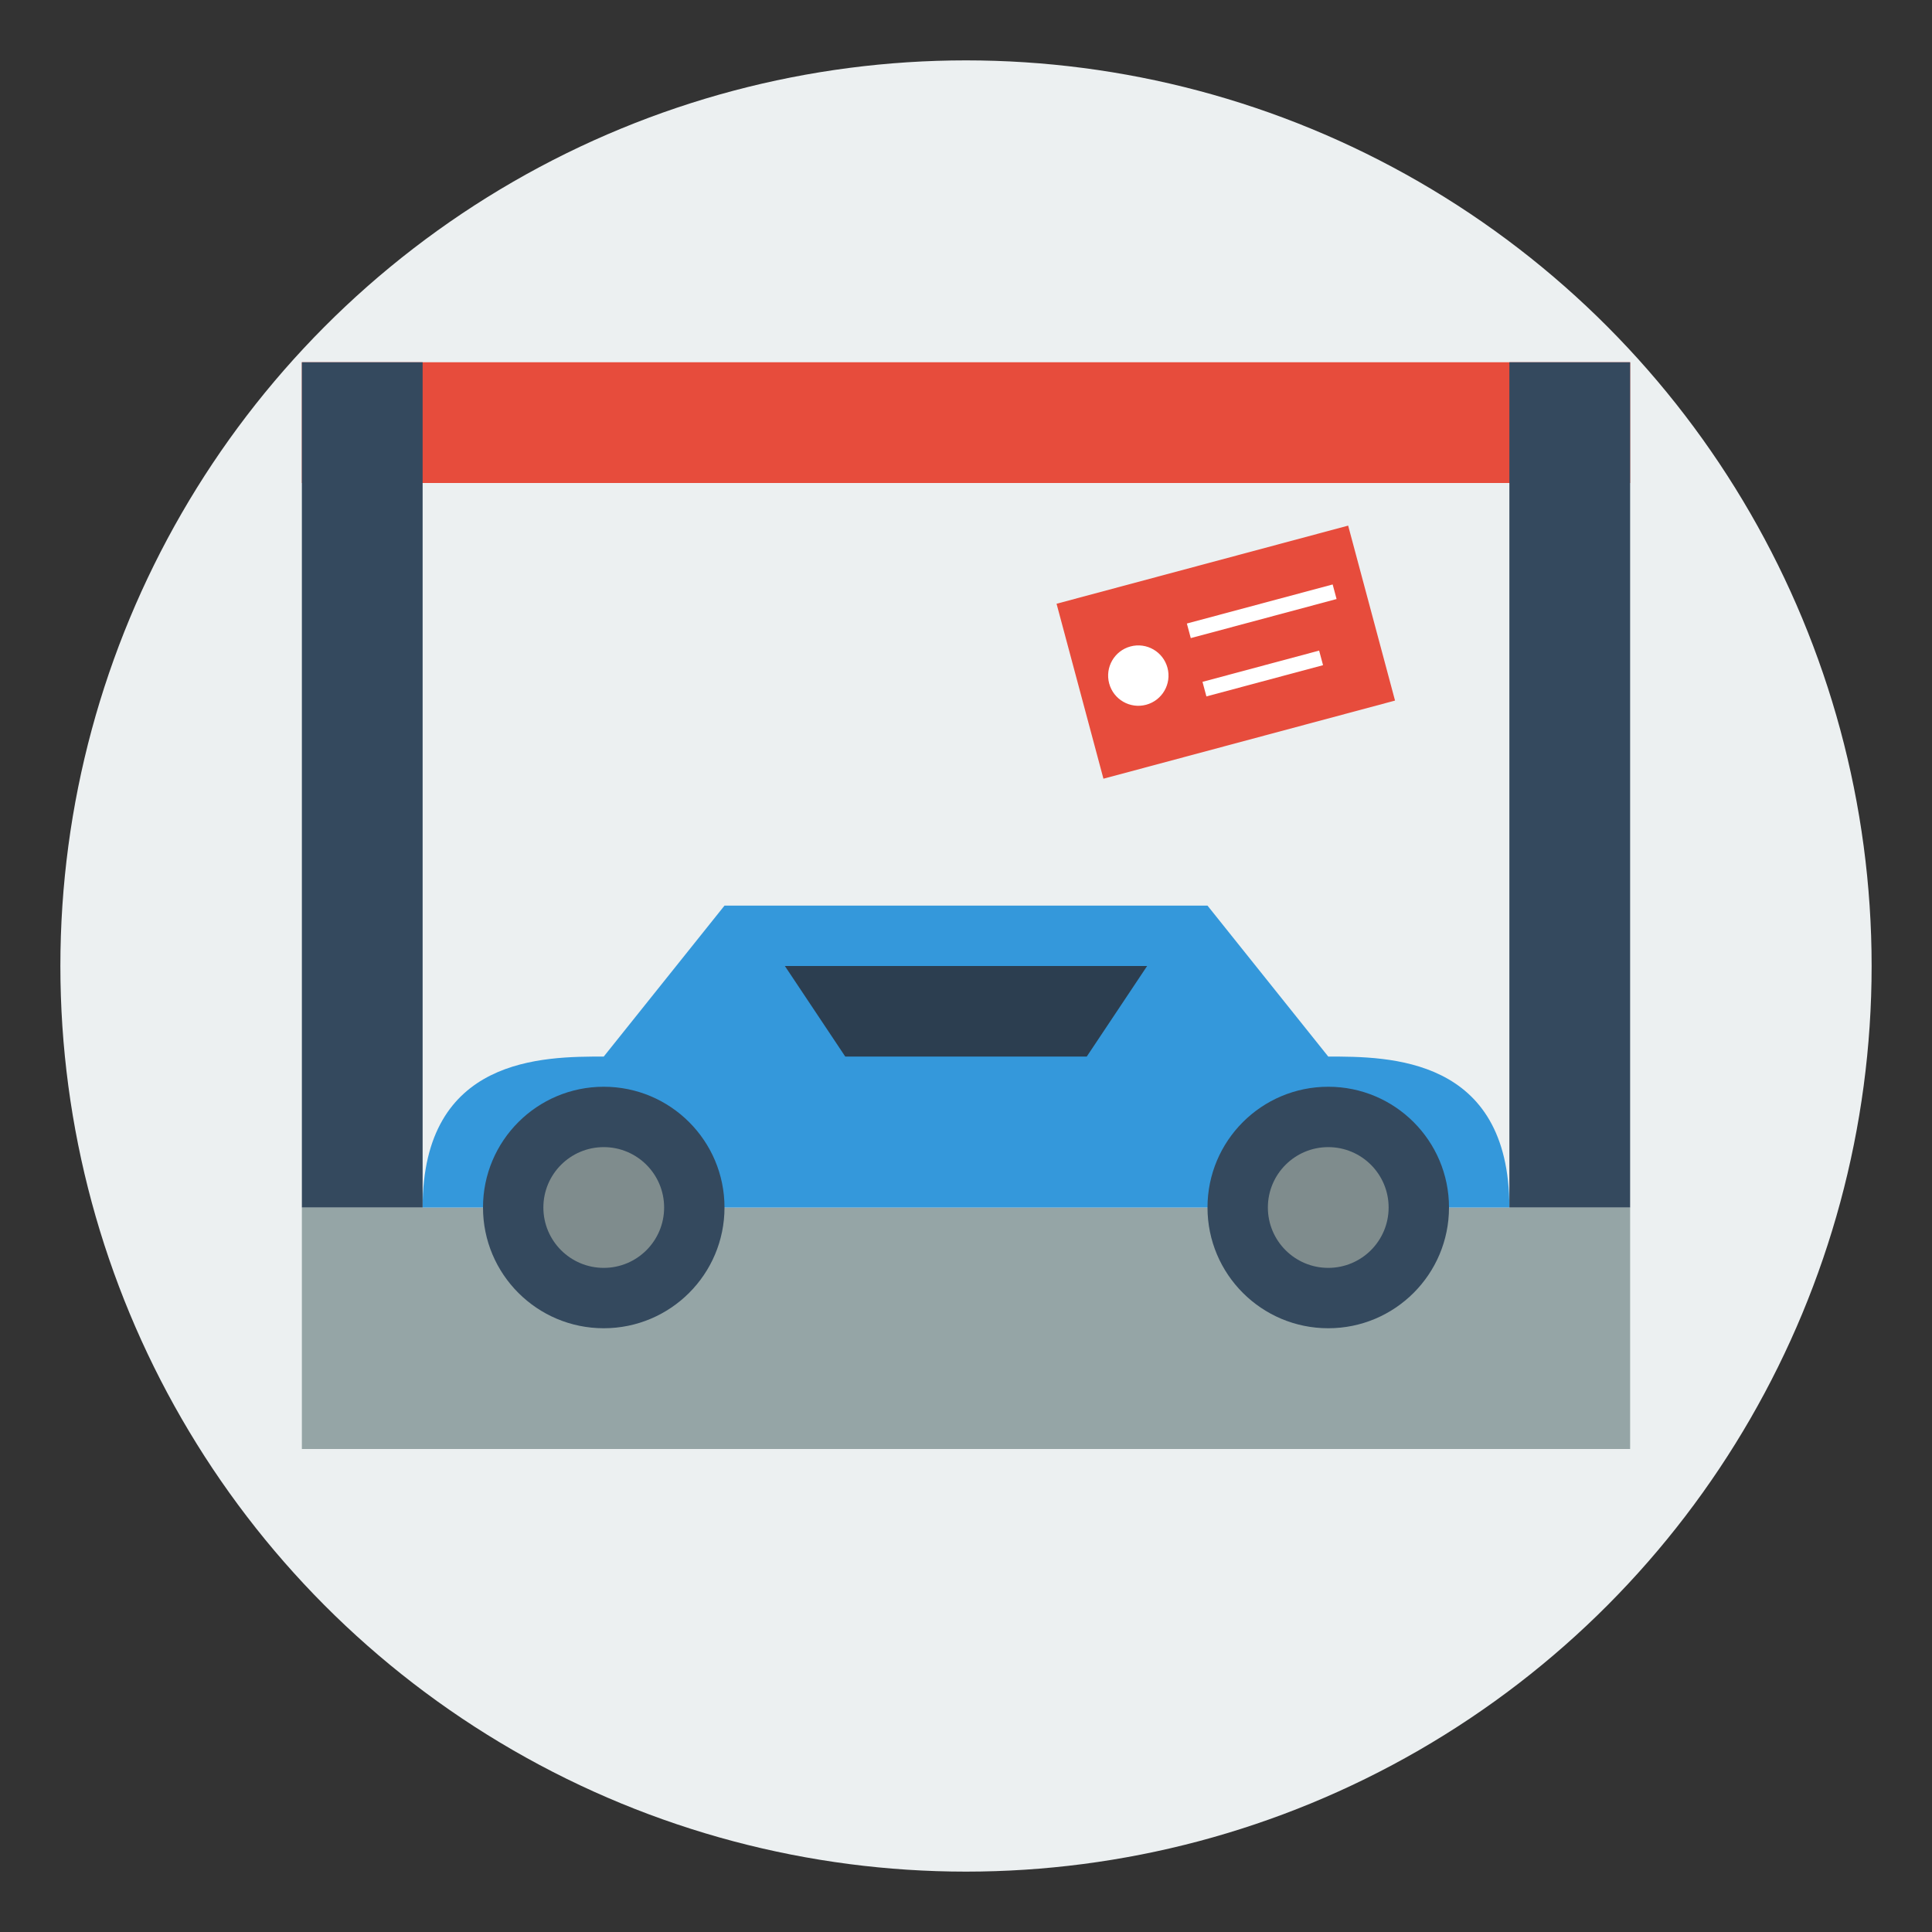
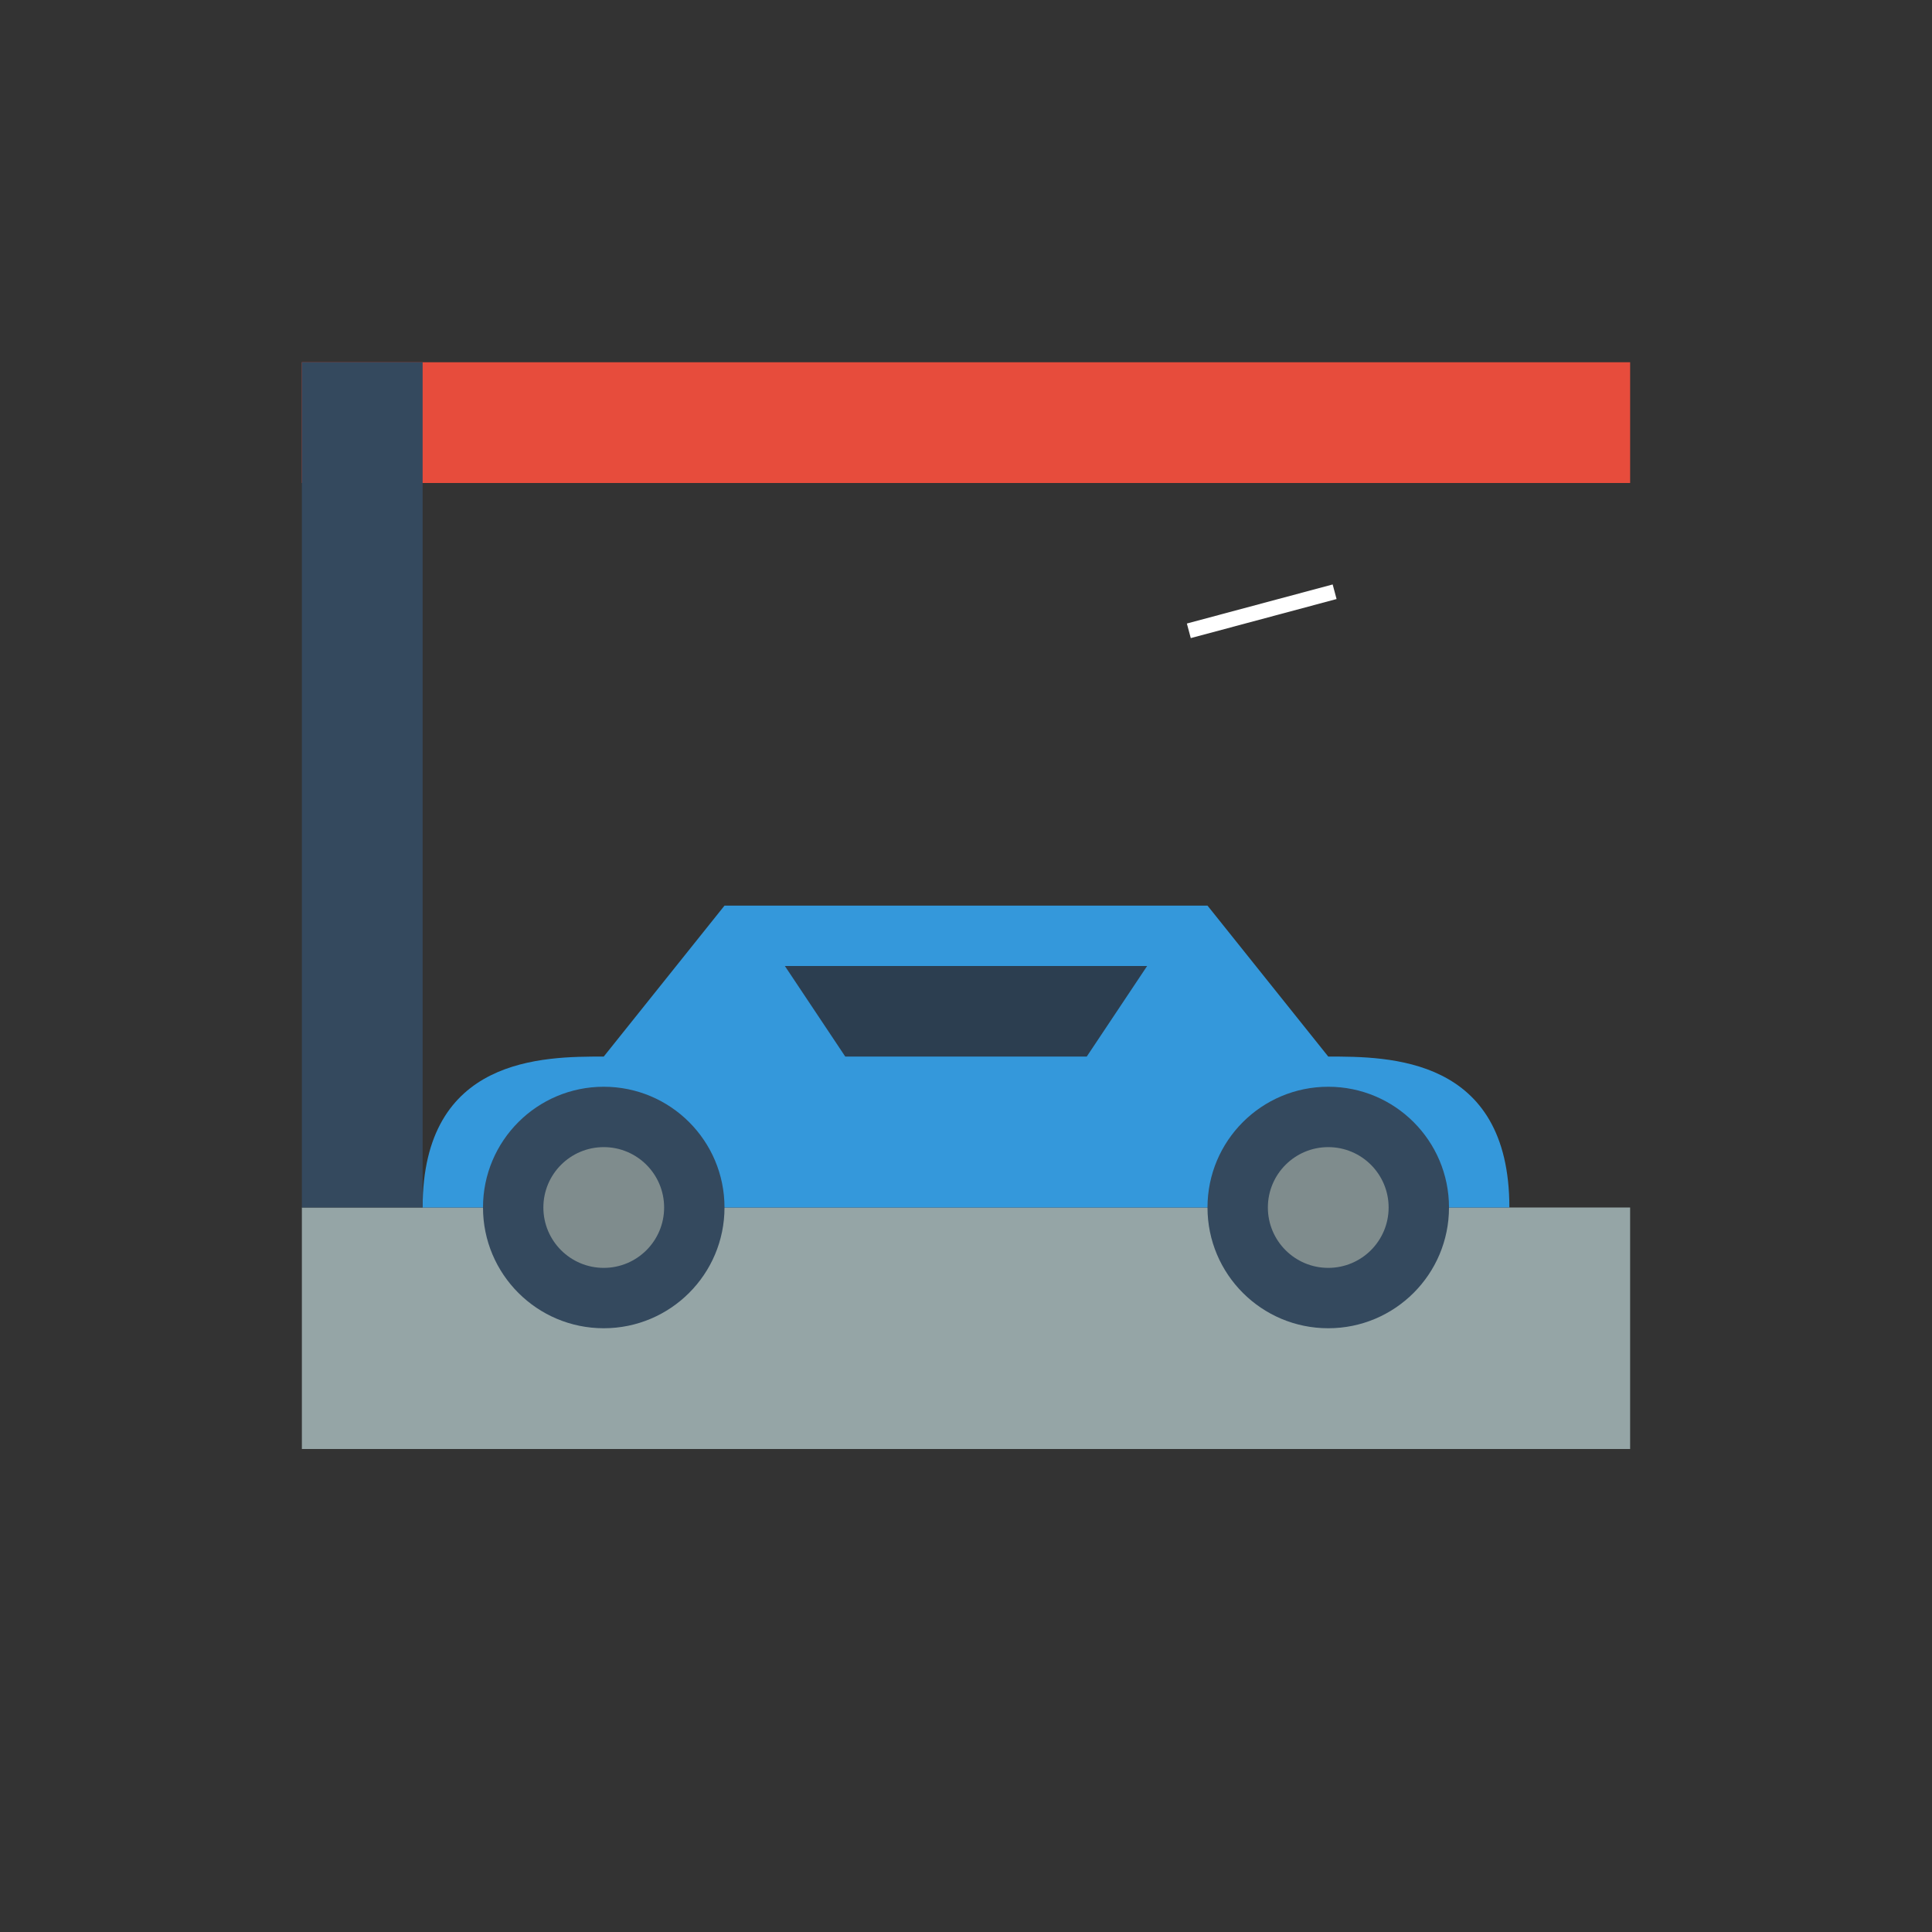
<svg xmlns="http://www.w3.org/2000/svg" viewBox="0 0 64 64">
  <rect x="0" y="0" width="64" height="64" fill="#333333" stroke="none" />
-   <circle cx="32" cy="32" r="30" fill="#ecf0f1" />
  <rect x="10" y="40" width="44" height="8" fill="#95a5a6" />
  <path d="M14,40 C14,35 18,35 20,35 L24,30 L40,30 L44,35 C46,35 50,35 50,40" fill="#3498db" />
  <path d="M26,32 L28,35 L36,35 L38,32 Z" fill="#2c3e50" />
  <circle cx="20" cy="40" r="4" fill="#34495e" />
  <circle cx="20" cy="40" r="2" fill="#7f8c8d" />
  <circle cx="44" cy="40" r="4" fill="#34495e" />
  <circle cx="44" cy="40" r="2" fill="#7f8c8d" />
  <rect x="10" y="12" width="44" height="4" fill="#e74c3c" />
  <rect x="10" y="12" width="4" height="28" fill="#34495e" />
-   <rect x="50" y="12" width="4" height="28" fill="#34495e" />
  <g transform="translate(35, 20) rotate(-15)">
-     <rect x="0" y="0" width="10" height="6" fill="#e74c3c" />
-     <circle cx="2" cy="3" r="1" fill="white" />
    <line x1="4" y1="2" x2="9" y2="2" stroke="white" stroke-width="0.5" />
-     <line x1="4" y1="4" x2="8" y2="4" stroke="white" stroke-width="0.5" />
  </g>
</svg>